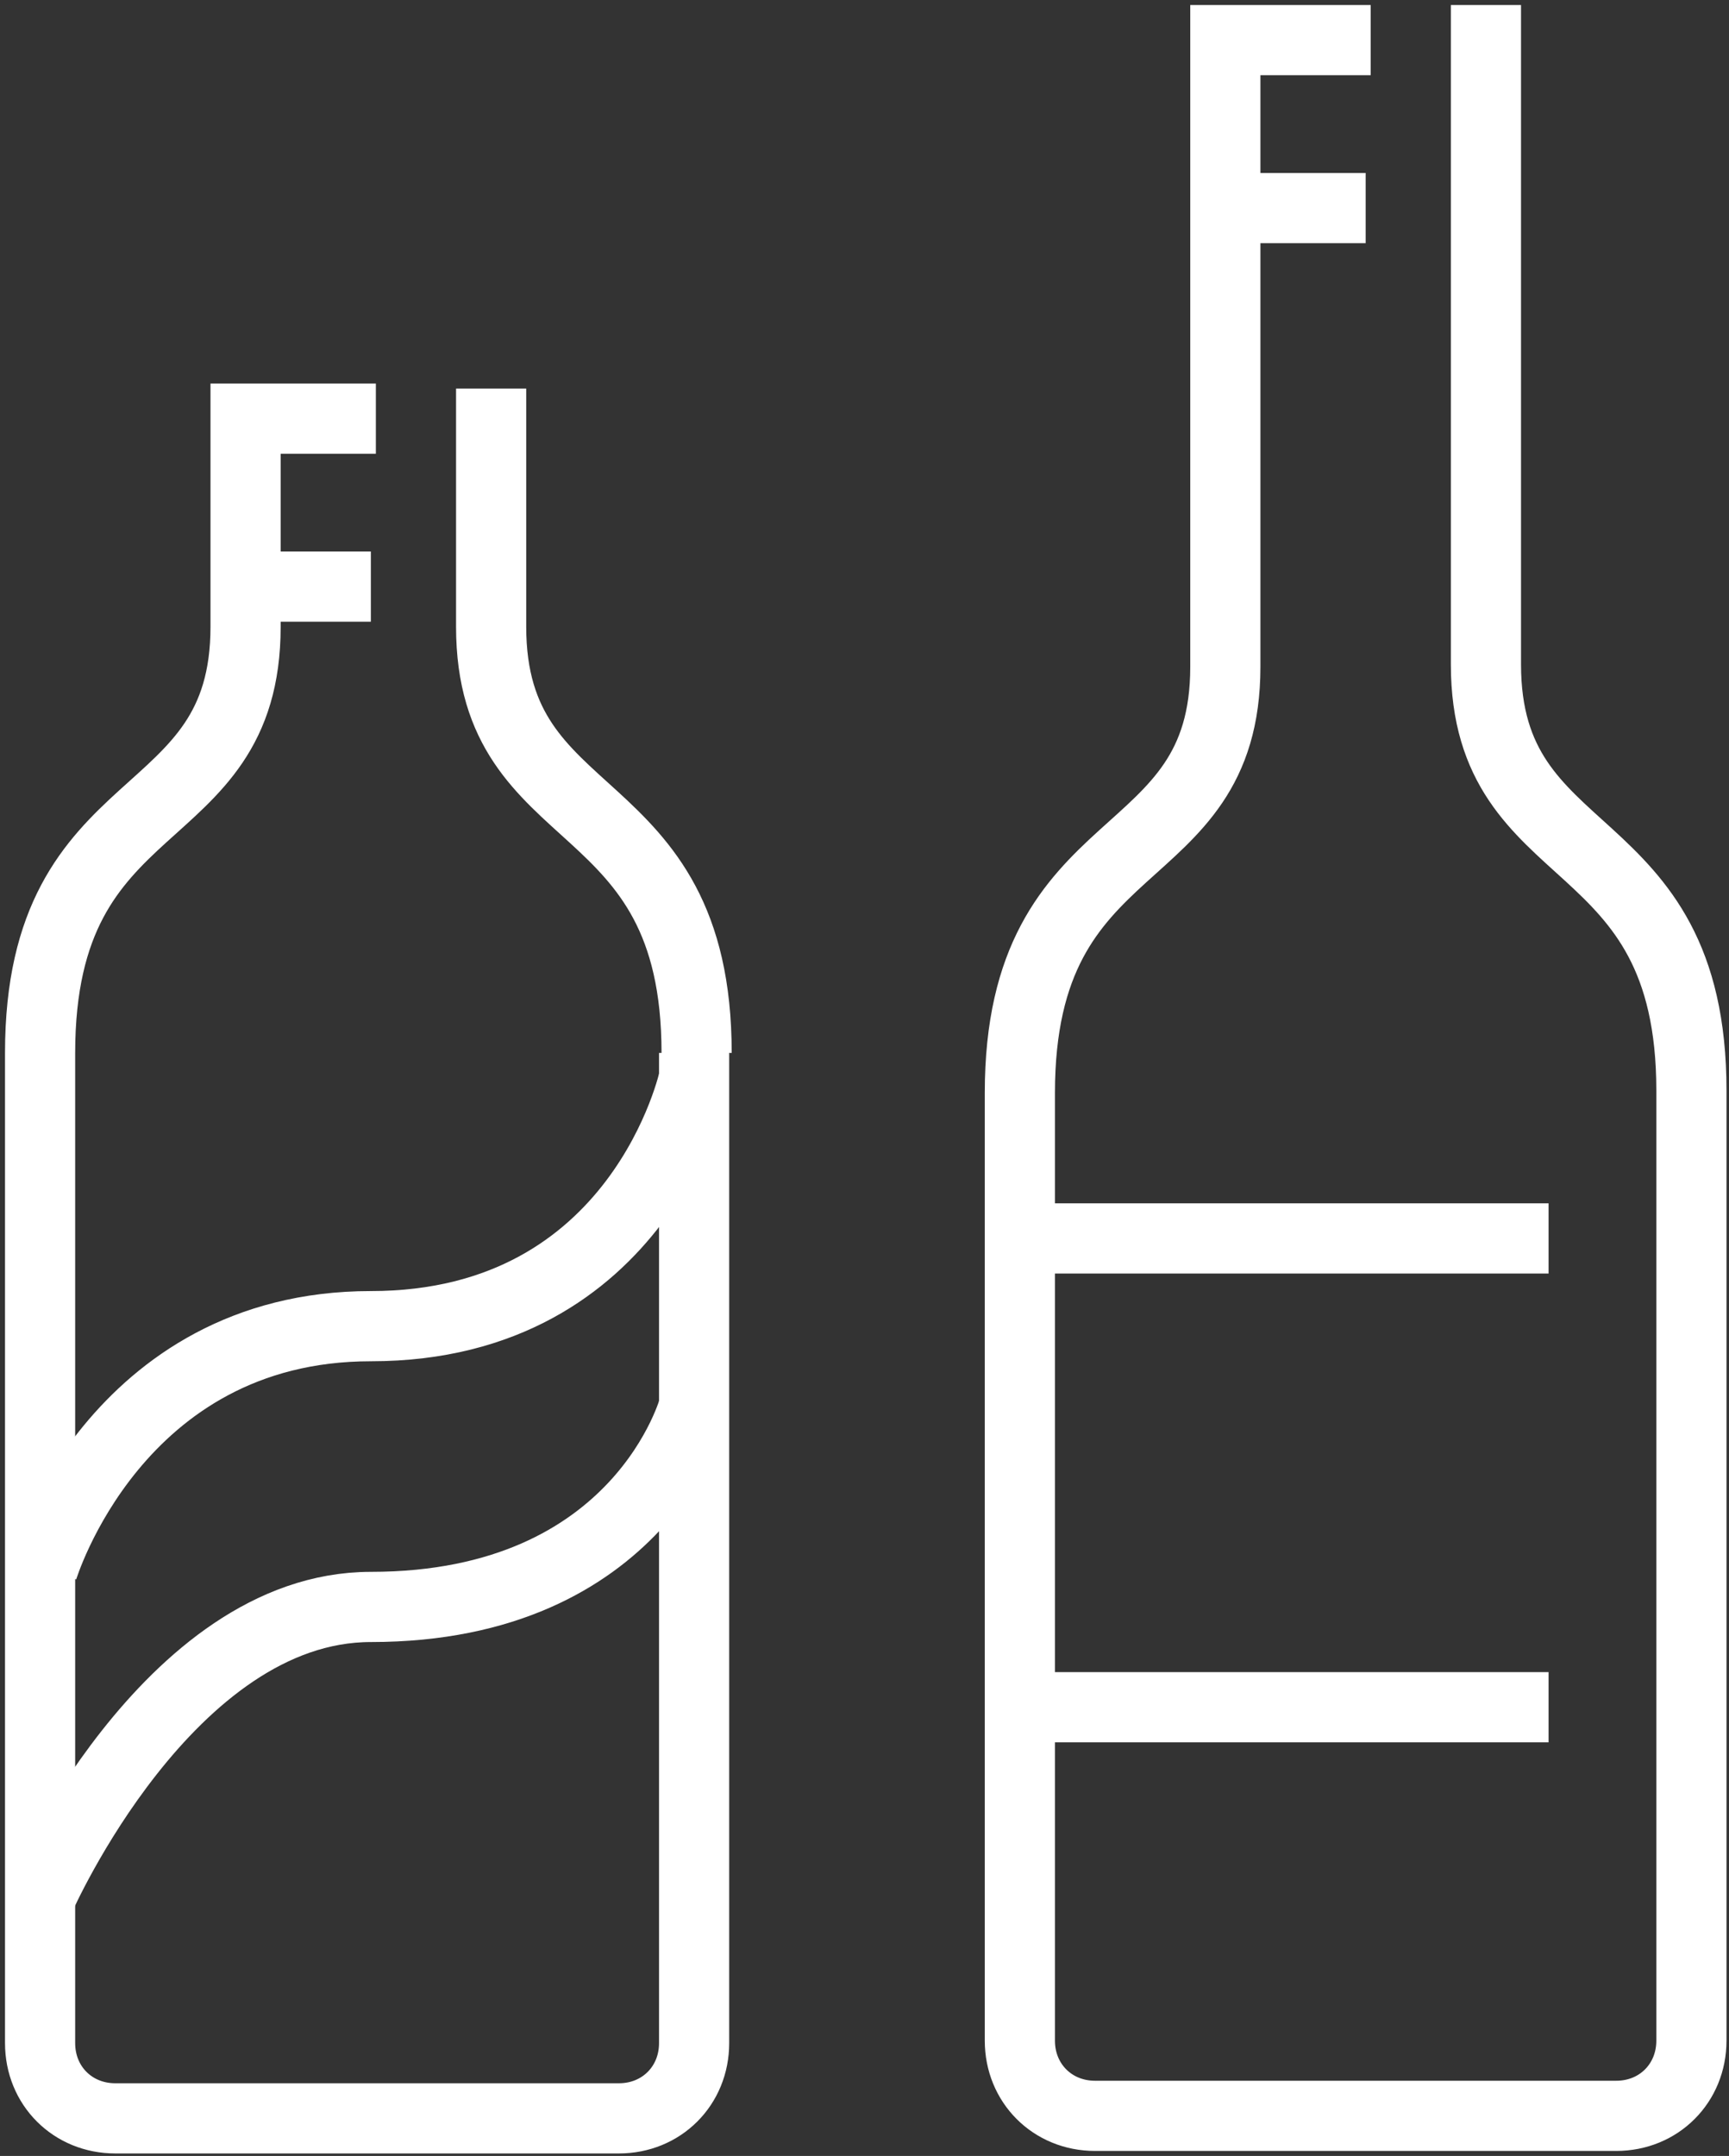
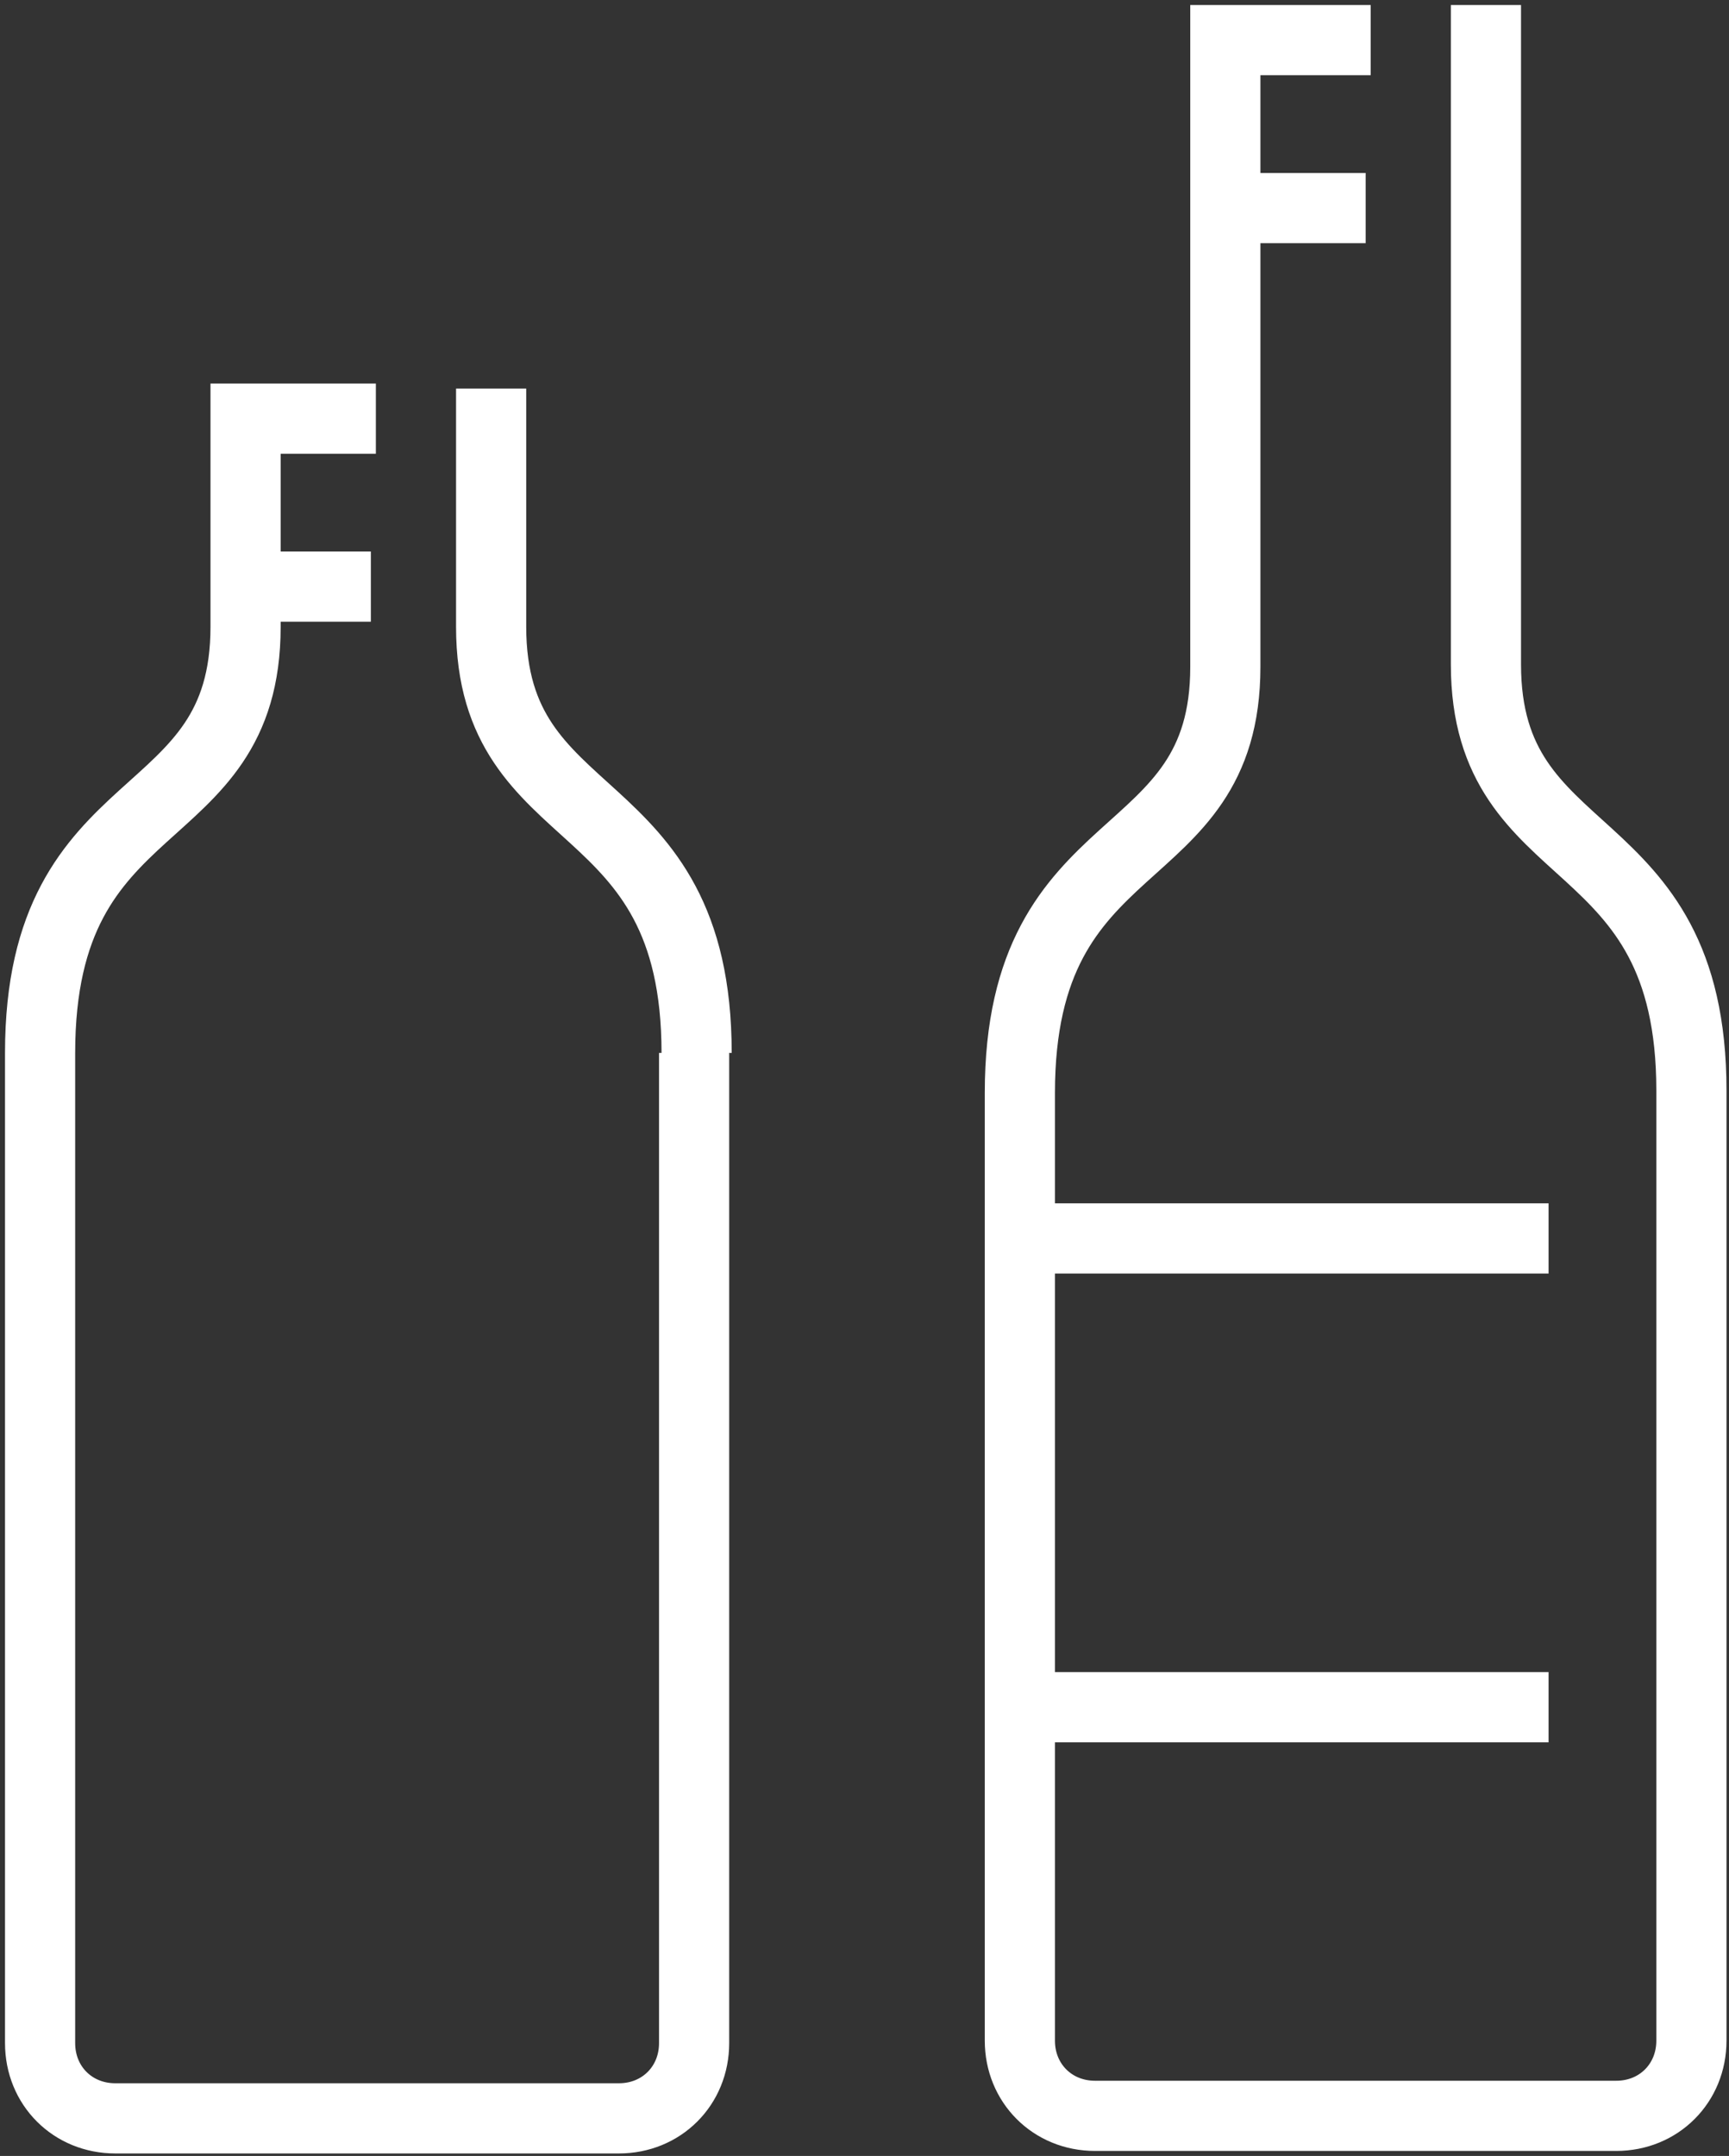
<svg xmlns="http://www.w3.org/2000/svg" xml:space="preserve" id="レイヤー_1" x="0" y="0" style="enable-background:new 0 0 69 86" version="1.1" viewBox="0 0 69 86">
  <rect x="0" y="0" width="69" height="86" fill="#333333" stroke="none" />
  <style>.st0{fill:none;stroke:#fff;stroke-width:2.8;stroke-miterlimit:10}</style>
  <g id="レイヤー_2_00000114031995884820473000000005169902014051147905_">
    <g id="design">
      <path d="M59.3.2v26.3c0 8.3 8.2 6.3 8.2 17v37.9c0 1.7-1.3 3-3 3H43.7c-1.7 0-3-1.3-3-3V43.6c0-10.8 8.2-8.7 8.2-17v-25h5.8m-5.8 6.7h5.6M40.7 49.4h21.1M40.7 68.1h21.1M1.6 42c0-10.8 8.2-8.7 8.2-17v-8.3H15M27.7 42v39.5c0 1.7-1.3 3-3 3H4.6c-1.7 0-3-1.3-3-3V42m18-26.5V25c0 8.3 8.2 6.3 8.2 17m-18-18.6h5" class="st0" />
-       <path d="M27.7 43s-2.1 9.9-12.9 9.9c-10.2 0-13.1 9.7-13.1 9.7m26-6.5s-2.1 8-12.9 8c-8.1 0-13.2 11.6-13.2 11.6" class="st0" />
    </g>
  </g>
</svg>